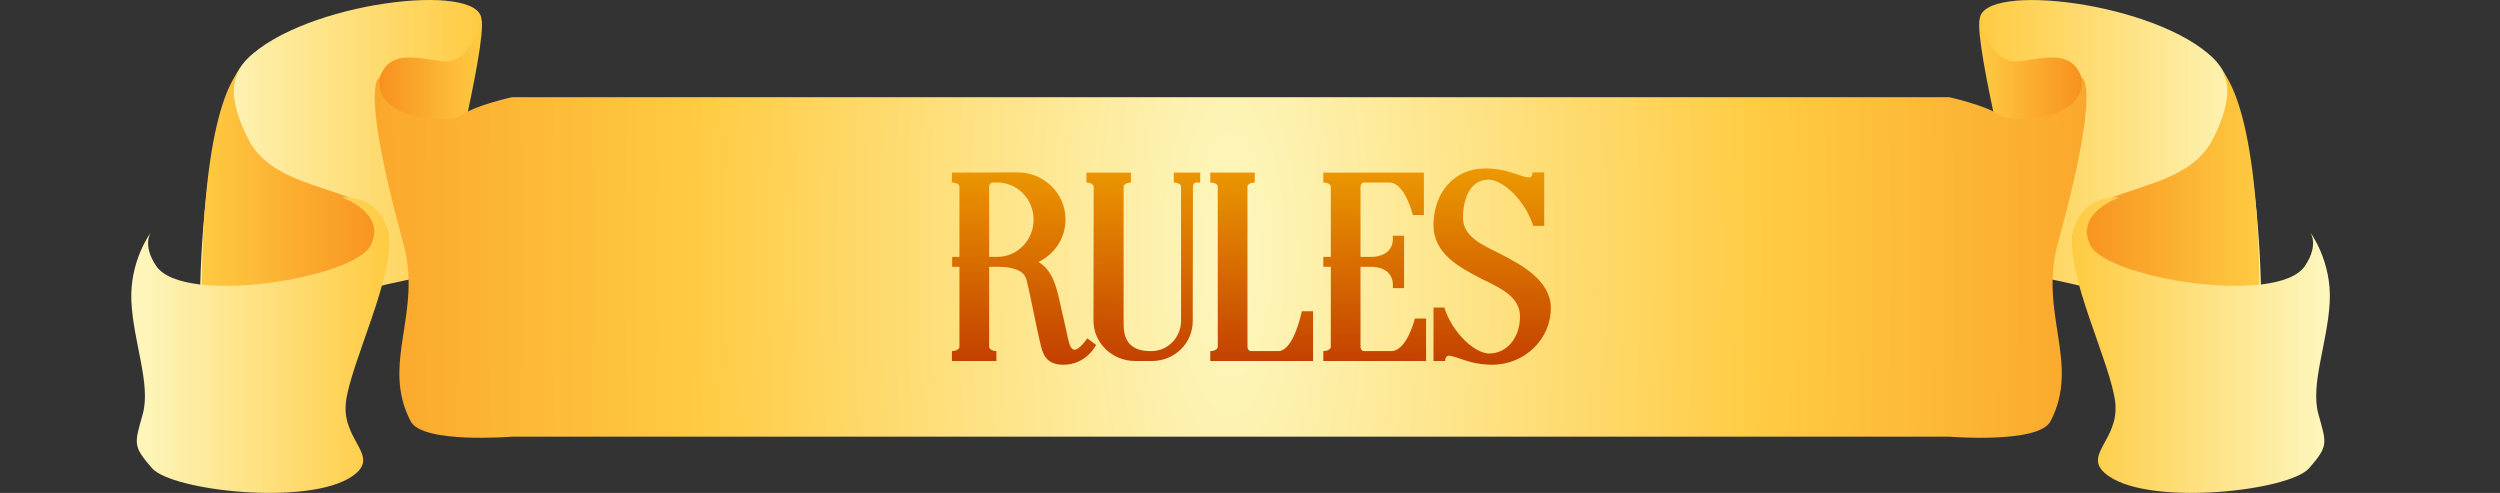
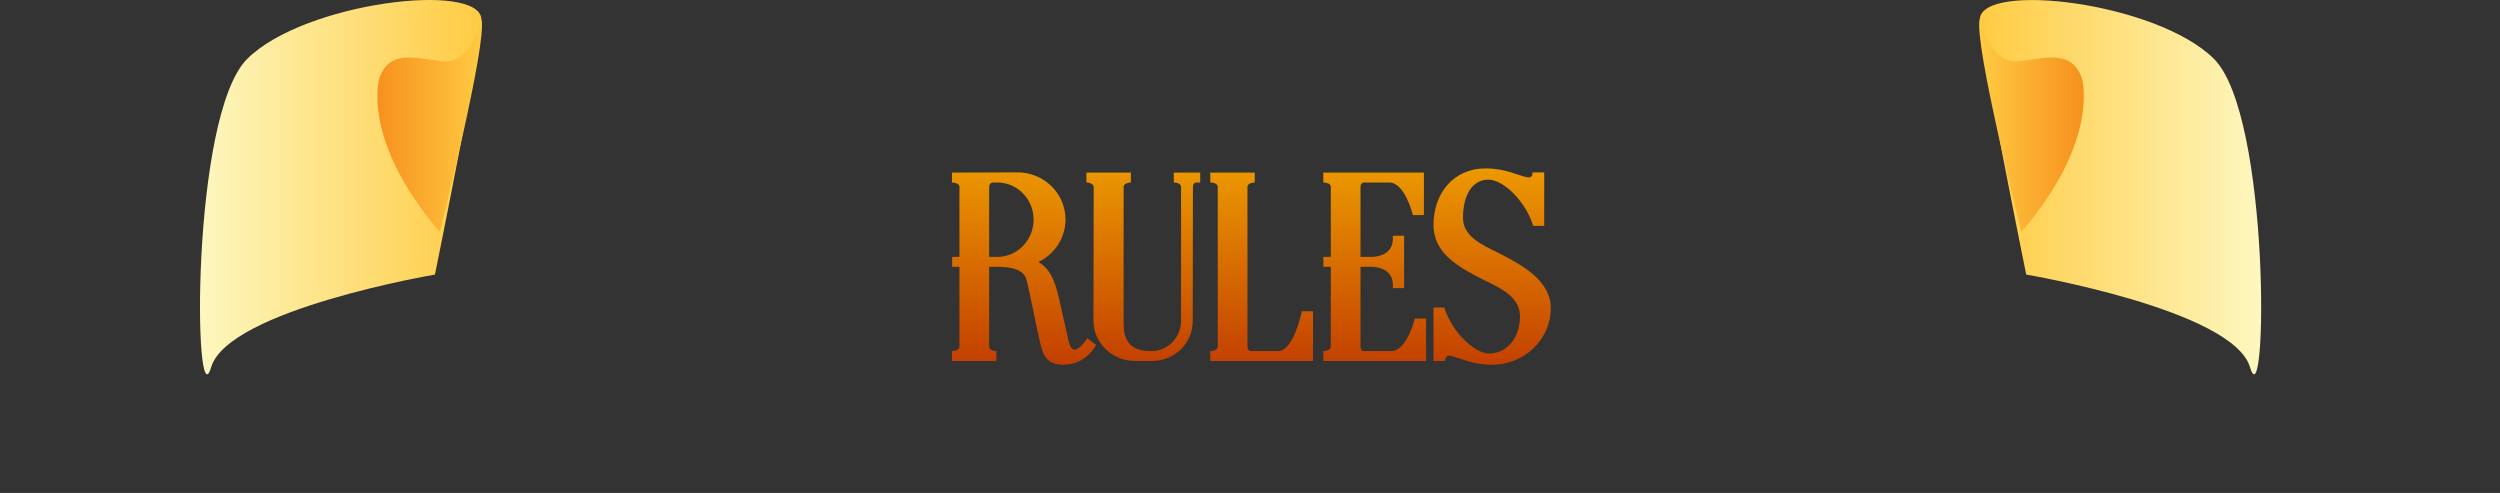
<svg xmlns="http://www.w3.org/2000/svg" width="568" height="112" viewBox="0 0 568 112" fill="none">
  <rect x="0" y="0" width="568" height="112" fill="#333333" stroke="none" />
  <g clip-path="url(#clip0_322_470)">
-     <path d="M98.829 62.381C98.829 62.381 51.87 70.356 47.974 83.429C44.079 96.501 43.214 26.211 56.19 13.355C69.165 0.489 108.901 -4.251 109.383 4.364C109.658 9.179 98.821 62.381 98.821 62.381H98.829Z" fill="url(#paint0_linear_322_470)" />
+     <path d="M98.829 62.381C98.829 62.381 51.87 70.356 47.974 83.429C44.079 96.501 43.214 26.211 56.19 13.355C69.165 0.489 108.901 -4.251 109.383 4.364C109.658 9.179 98.821 62.381 98.821 62.381Z" fill="url(#paint0_linear_322_470)" />
    <path d="M99.911 52.685C99.911 52.685 110.781 9.753 109.383 4.364C109.383 4.364 107.211 14.831 100.377 13.909C93.544 12.988 88.55 11.568 86.236 17.587C86.236 17.587 81.742 31.449 99.911 52.685Z" fill="url(#paint1_linear_322_470)" />
-     <path d="M55.157 15.377C55.157 15.377 46.018 20.248 45.785 67.61C45.719 81.172 47.966 83.419 47.966 83.419C47.966 83.419 90.531 64.356 88.184 52.986C85.845 41.606 63.355 44.86 56.555 31.863C49.764 18.866 55.149 15.377 55.149 15.377H55.157Z" fill="url(#paint2_linear_322_470)" />
-     <path d="M77.647 44.86C77.647 44.86 87.951 48.34 84.205 55.77C80.46 63.199 41.64 69.576 35.481 60.416C32.202 55.544 34.307 52.751 34.307 52.751C34.307 52.751 29.388 59.249 29.854 68.541C30.32 77.823 34.307 87.341 32.435 94.075C30.562 100.808 30.096 101.269 34.54 106.376C38.985 111.483 70.031 115.038 79.985 108.229C86.777 103.583 77.647 100.338 78.579 91.517C79.511 82.695 90.056 62.033 88.184 52.976C86.311 43.92 77.638 44.851 77.638 44.851L77.647 44.86Z" fill="url(#paint3_linear_322_470)" />
    <path d="M460.35 62.381C460.35 62.381 507.31 70.356 511.205 83.429C515.1 96.501 515.966 26.211 502.99 13.355C490.014 0.498 450.279 -4.242 449.796 4.373C449.521 9.188 460.358 62.391 460.358 62.391L460.35 62.381Z" fill="url(#paint4_linear_322_470)" />
    <path d="M459.268 52.685C459.268 52.685 448.398 9.753 449.796 4.364C449.796 4.364 451.968 14.831 458.802 13.909C465.635 12.988 470.629 11.568 472.943 17.587C472.943 17.587 477.438 31.449 459.268 52.685Z" fill="url(#paint5_linear_322_470)" />
-     <path d="M467.533 55.309C477.679 18.442 472.943 17.577 472.943 17.577C474.191 27.678 456.713 28.092 454.008 26.032C451.303 23.973 442.904 22.091 442.904 22.091H279.927H116.275C116.275 22.091 107.877 23.973 105.172 26.032C102.467 28.092 84.988 27.678 86.236 17.577C86.236 17.577 81.5 18.442 91.646 55.309C96.016 71.184 86.444 82.629 93.311 95.721C96.016 100.874 116.275 99.21 116.275 99.21H279.253H442.904C442.904 99.21 463.163 100.874 465.868 95.721C472.735 82.629 463.163 71.184 467.533 55.309Z" fill="url(#paint6_radial_322_470)" />
-     <path d="M504.014 15.377C504.014 15.377 513.153 20.248 513.386 67.61C513.452 81.172 511.205 83.419 511.205 83.419C511.205 83.419 468.64 64.356 470.987 52.986C473.326 41.606 495.815 44.86 502.616 31.863C509.407 18.866 504.022 15.377 504.022 15.377H504.014Z" fill="url(#paint7_linear_322_470)" />
-     <path d="M481.524 44.86C481.524 44.86 471.22 48.34 474.965 55.77C478.711 63.199 517.531 69.576 523.69 60.416C526.969 55.544 524.863 52.751 524.863 52.751C524.863 52.751 529.782 59.249 529.316 68.541C528.85 77.823 524.863 87.341 526.736 94.075C528.609 100.808 529.075 101.269 524.63 106.376C520.177 111.483 489.14 115.038 479.185 108.229C472.394 103.583 481.524 100.338 480.592 91.517C479.66 82.695 469.114 62.033 470.987 52.976C472.86 43.92 481.533 44.851 481.533 44.851L481.524 44.86Z" fill="url(#paint8_linear_322_470)" />
  </g>
  <path d="M247.033 76.865L249.033 78.365C249.033 78.365 246.883 82.865 241.583 82.865C237.433 82.865 236.833 80.165 236.283 77.665C235.933 76.165 235.583 74.665 235.283 73.115C234.633 69.965 233.783 65.765 233.183 63.415C232.533 61.265 229.733 60.615 226.783 60.615H224.733V78.815C224.733 79.315 225.483 79.765 226.383 79.765V82.015H216.283V79.765C217.233 79.765 217.983 79.315 217.983 78.815V60.615H216.333V58.365H217.983V42.415C217.983 41.865 217.233 41.465 216.283 41.465V39.215L231.183 39.165C237.233 39.165 242.083 43.965 242.083 49.865C242.083 54.115 239.583 57.765 235.933 59.515C239.283 61.465 240.133 65.515 241.083 69.915C241.233 70.715 241.433 71.515 241.633 72.315C241.883 73.415 242.083 74.365 242.283 75.215C242.883 78.165 243.183 79.415 244.183 79.465C245.383 79.365 247.033 76.865 247.033 76.865ZM234.833 49.915C234.833 45.215 231.133 41.465 226.583 41.465H225.483C225.083 41.515 224.733 41.915 224.733 42.415V58.365H226.583C231.133 58.365 234.833 54.565 234.833 49.915ZM272.686 41.465H271.786C271.336 41.465 271.036 41.865 271.036 42.415L270.986 72.965C270.986 77.965 266.886 82.015 261.736 82.015H257.886C252.686 82.015 248.436 77.915 248.436 72.865L248.486 42.415C248.436 41.915 247.736 41.465 246.836 41.465V39.215H256.936V41.465C256.036 41.465 255.286 41.915 255.286 42.415V73.665C255.286 76.915 256.486 79.615 260.986 79.765H261.636C265.336 79.765 268.336 76.665 268.336 72.865V42.415C268.336 41.865 267.586 41.465 266.686 41.465V39.215H272.686V41.465ZM295.775 70.715H298.325V82.015H274.975V79.765C275.925 79.765 276.675 79.315 276.675 78.815V42.415C276.675 41.865 275.925 41.465 274.975 41.465V39.215H285.075V41.465C284.175 41.465 283.425 41.865 283.425 42.415V78.815C283.425 79.315 283.775 79.765 284.175 79.765H290.425C293.975 79.765 295.775 70.715 295.775 70.715ZM300.658 39.215H323.508V48.865H321.008C321.008 48.865 319.208 41.465 315.658 41.465H309.858C309.458 41.465 309.108 41.865 309.108 42.415V58.365H311.608C312.808 58.365 316.258 57.965 316.458 54.515V53.565H319.008V65.465H316.458V64.465C316.258 61.015 312.808 60.615 311.608 60.615H309.108V78.815C309.108 79.315 309.458 79.765 309.858 79.765H316.108C319.658 79.765 321.458 72.365 321.458 72.365H324.008V82.015H300.658V79.765C301.608 79.765 302.358 79.315 302.358 78.815V60.615H300.658V58.365H302.358V42.415C302.358 41.865 301.608 41.465 300.658 41.465V39.215ZM340.344 57.415C345.994 60.265 352.344 63.815 352.344 70.015C352.344 77.115 346.344 82.865 338.994 82.865C335.844 82.865 333.494 82.115 331.694 81.465C330.744 81.165 329.844 80.865 329.294 80.815H329.094C328.744 80.865 328.344 81.165 328.344 82.015H325.694V69.865H328.144C329.944 75.615 335.094 80.315 338.344 80.315C342.394 80.315 345.344 76.715 345.344 71.915C345.344 67.715 341.494 65.765 337.994 64.015C337.694 63.865 337.344 63.715 337.044 63.565C331.694 60.815 325.694 57.765 325.694 51.115C325.694 44.015 330.144 38.265 337.544 38.265C340.694 38.265 343.044 39.065 344.844 39.665C345.844 40.015 346.644 40.265 347.244 40.315C347.994 40.315 348.194 39.915 348.194 39.165H350.844V51.315H348.344C346.544 45.515 341.444 40.815 338.194 40.815C334.244 40.815 332.394 44.715 332.394 49.515C332.394 53.665 336.594 55.565 340.344 57.415Z" fill="url(#paint9_linear_322_470)" />
  <defs>
    <linearGradient id="paint0_linear_322_470" x1="45.436" y1="42.519" x2="109.392" y2="42.519" gradientUnits="userSpaceOnUse">
      <stop stop-color="#FDF7BF" />
      <stop offset="1" stop-color="#FFCB42" />
    </linearGradient>
    <linearGradient id="paint1_linear_322_470" x1="85.745" y1="28.524" x2="109.508" y2="28.524" gradientUnits="userSpaceOnUse">
      <stop stop-color="#F7901E" />
      <stop offset="1" stop-color="#FFCB42" />
    </linearGradient>
    <linearGradient id="paint2_linear_322_470" x1="45.785" y1="49.403" x2="88.284" y2="49.403" gradientUnits="userSpaceOnUse">
      <stop stop-color="#FFCB42" />
      <stop offset="1" stop-color="#F7901E" />
    </linearGradient>
    <linearGradient id="paint3_linear_322_470" x1="29.829" y1="78.416" x2="88.417" y2="78.416" gradientUnits="userSpaceOnUse">
      <stop stop-color="#FDF7BF" />
      <stop offset="1" stop-color="#FFCB42" />
    </linearGradient>
    <linearGradient id="paint4_linear_322_470" x1="513.744" y1="42.518" x2="449.788" y2="42.518" gradientUnits="userSpaceOnUse">
      <stop stop-color="#FDF7BF" />
      <stop offset="1" stop-color="#FFCB42" />
    </linearGradient>
    <linearGradient id="paint5_linear_322_470" x1="473.434" y1="28.524" x2="449.671" y2="28.524" gradientUnits="userSpaceOnUse">
      <stop stop-color="#F7901E" />
      <stop offset="1" stop-color="#FFCB42" />
    </linearGradient>
    <radialGradient id="paint6_radial_322_470" cx="0" cy="0" r="1" gradientUnits="userSpaceOnUse" gradientTransform="translate(279.585 57.993) scale(242.856 702.487)">
      <stop stop-color="#FDF7BF" />
      <stop offset="0.5" stop-color="#FFCB42" />
      <stop offset="1" stop-color="#F7901E" />
    </radialGradient>
    <linearGradient id="paint7_linear_322_470" x1="513.386" y1="49.403" x2="470.896" y2="49.403" gradientUnits="userSpaceOnUse">
      <stop stop-color="#FFCB42" />
      <stop offset="1" stop-color="#F7901E" />
    </linearGradient>
    <linearGradient id="paint8_linear_322_470" x1="529.35" y1="78.416" x2="470.762" y2="78.416" gradientUnits="userSpaceOnUse">
      <stop stop-color="#FDF7BF" />
      <stop offset="1" stop-color="#FFCB42" />
    </linearGradient>
    <linearGradient id="paint9_linear_322_470" x1="284.496" y1="28.083" x2="284.025" y2="85.833" gradientUnits="userSpaceOnUse">
      <stop stop-color="#F5AC01" />
      <stop offset="1" stop-color="#C03A00" />
    </linearGradient>
    <clipPath id="clip0_322_470">
      <rect width="499.52" height="112" fill="white" transform="translate(29.83)" />
    </clipPath>
  </defs>
</svg>